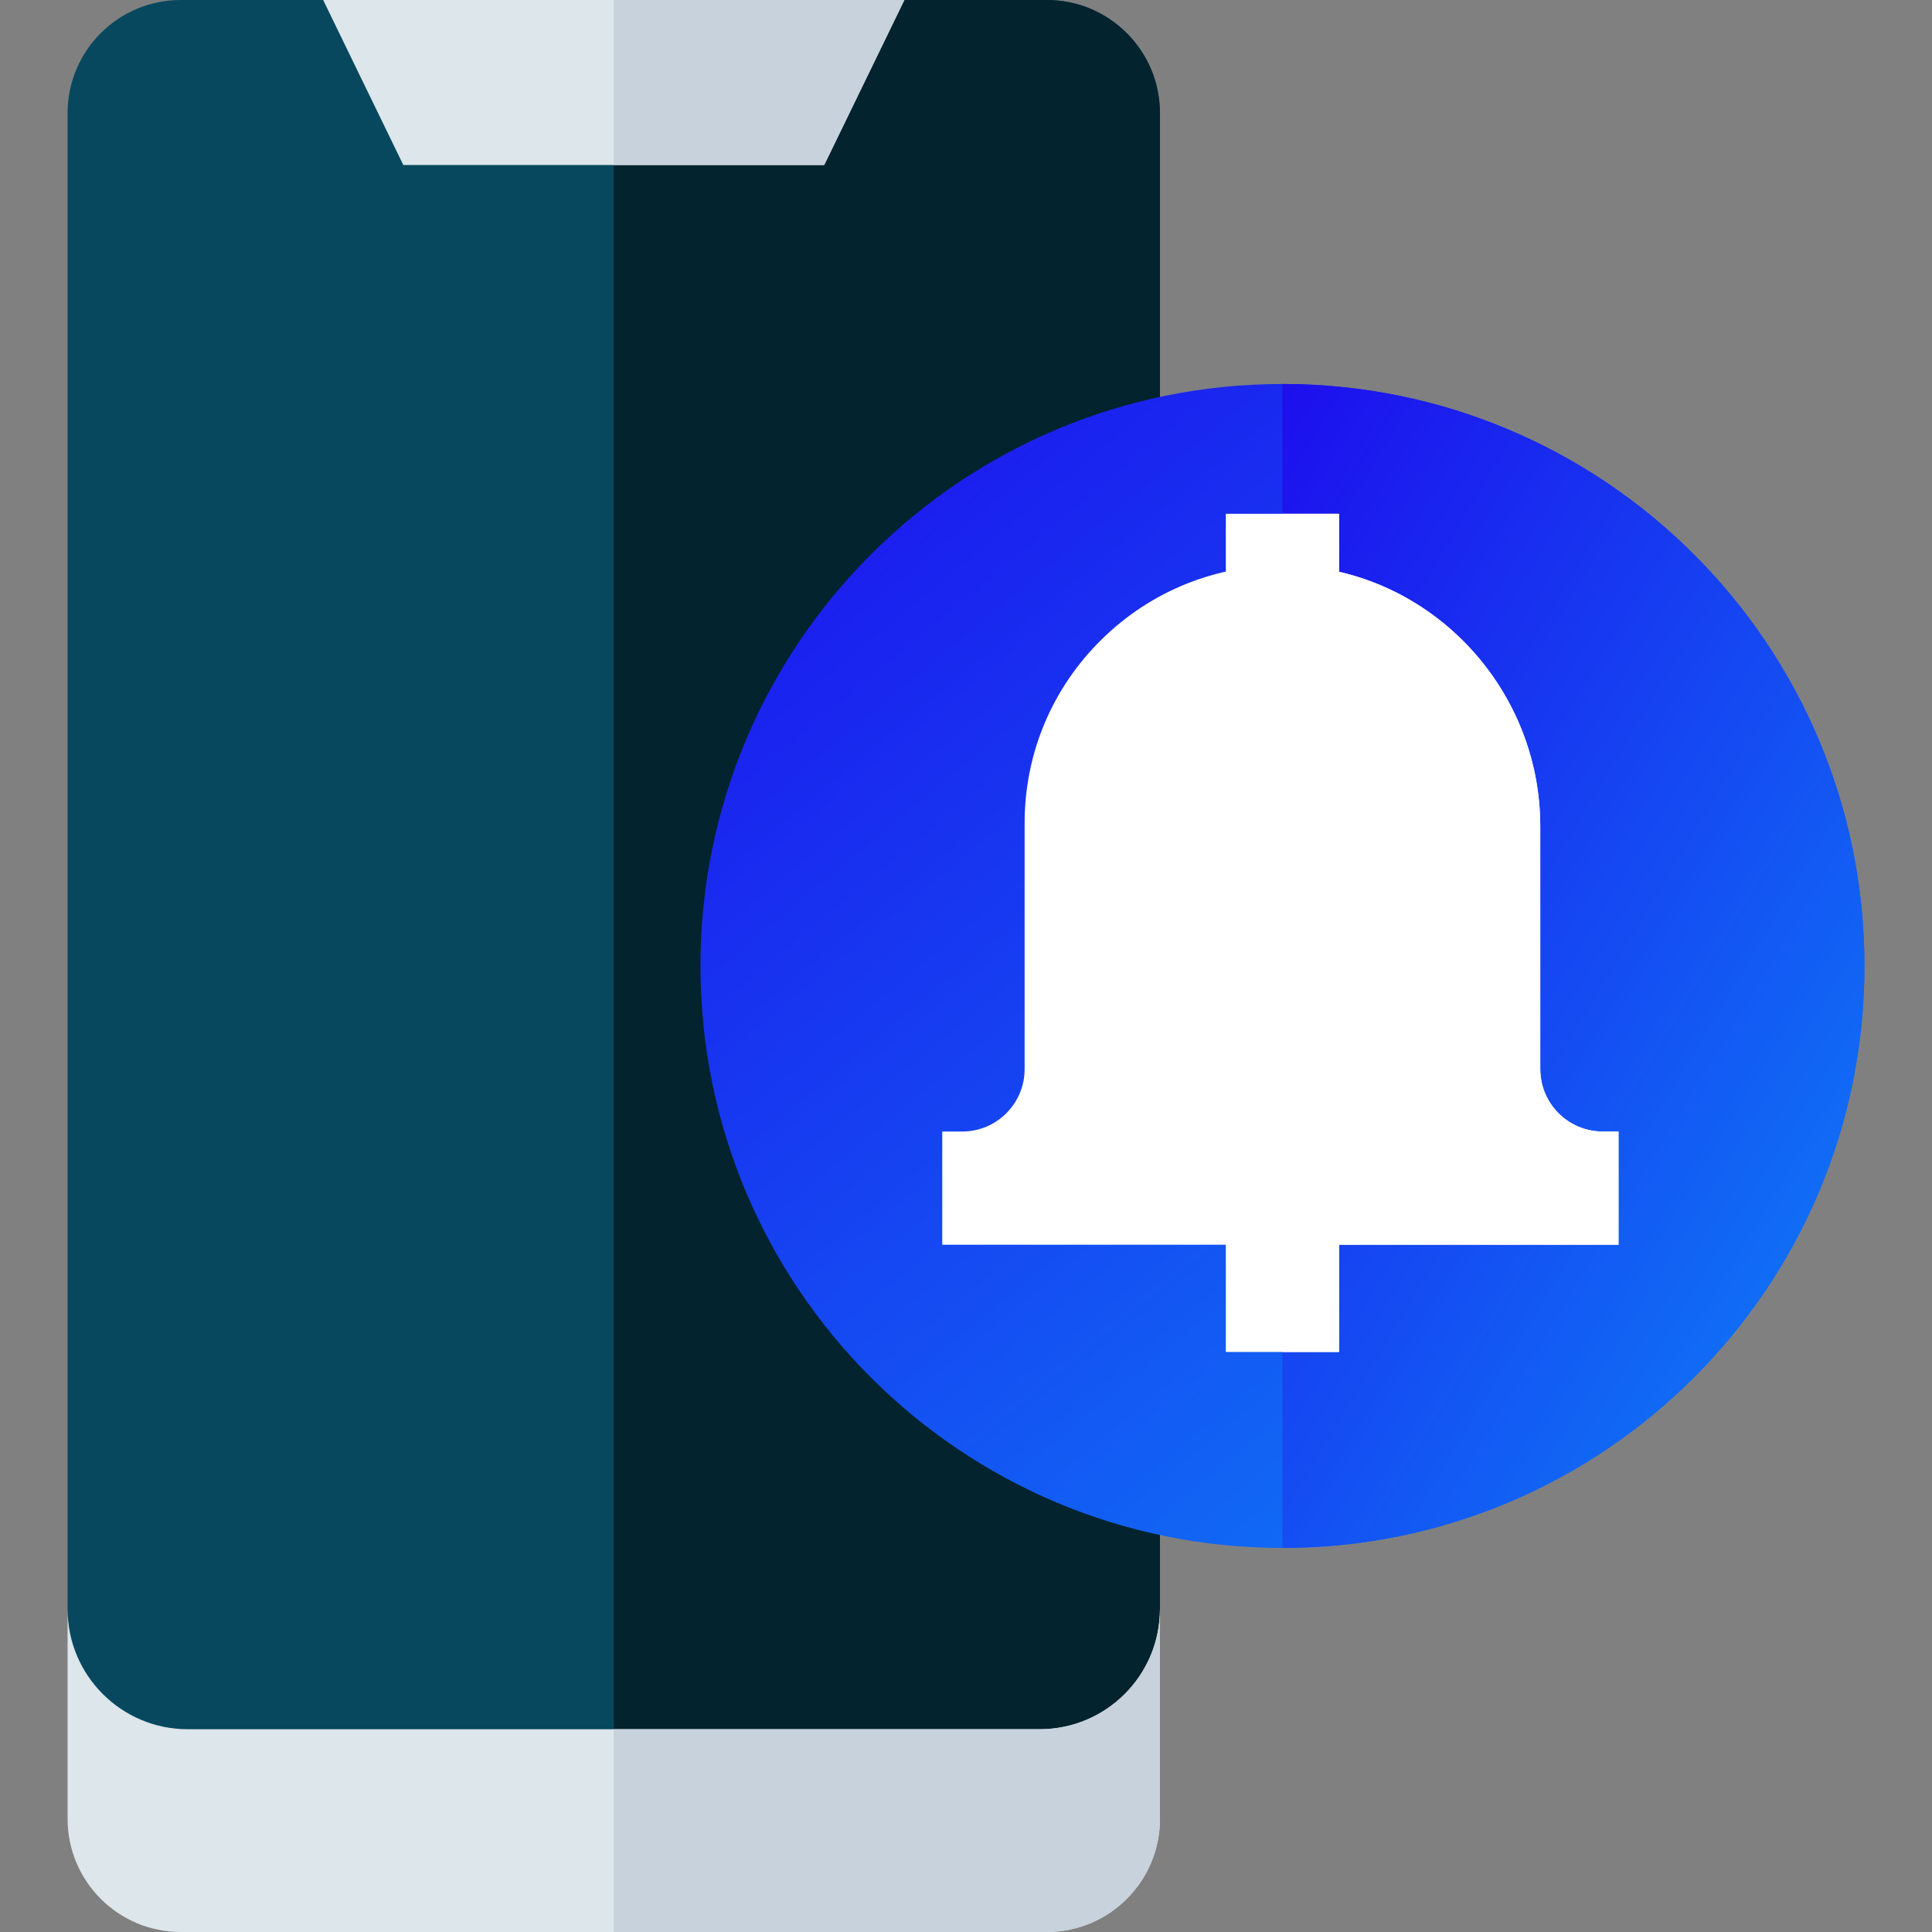
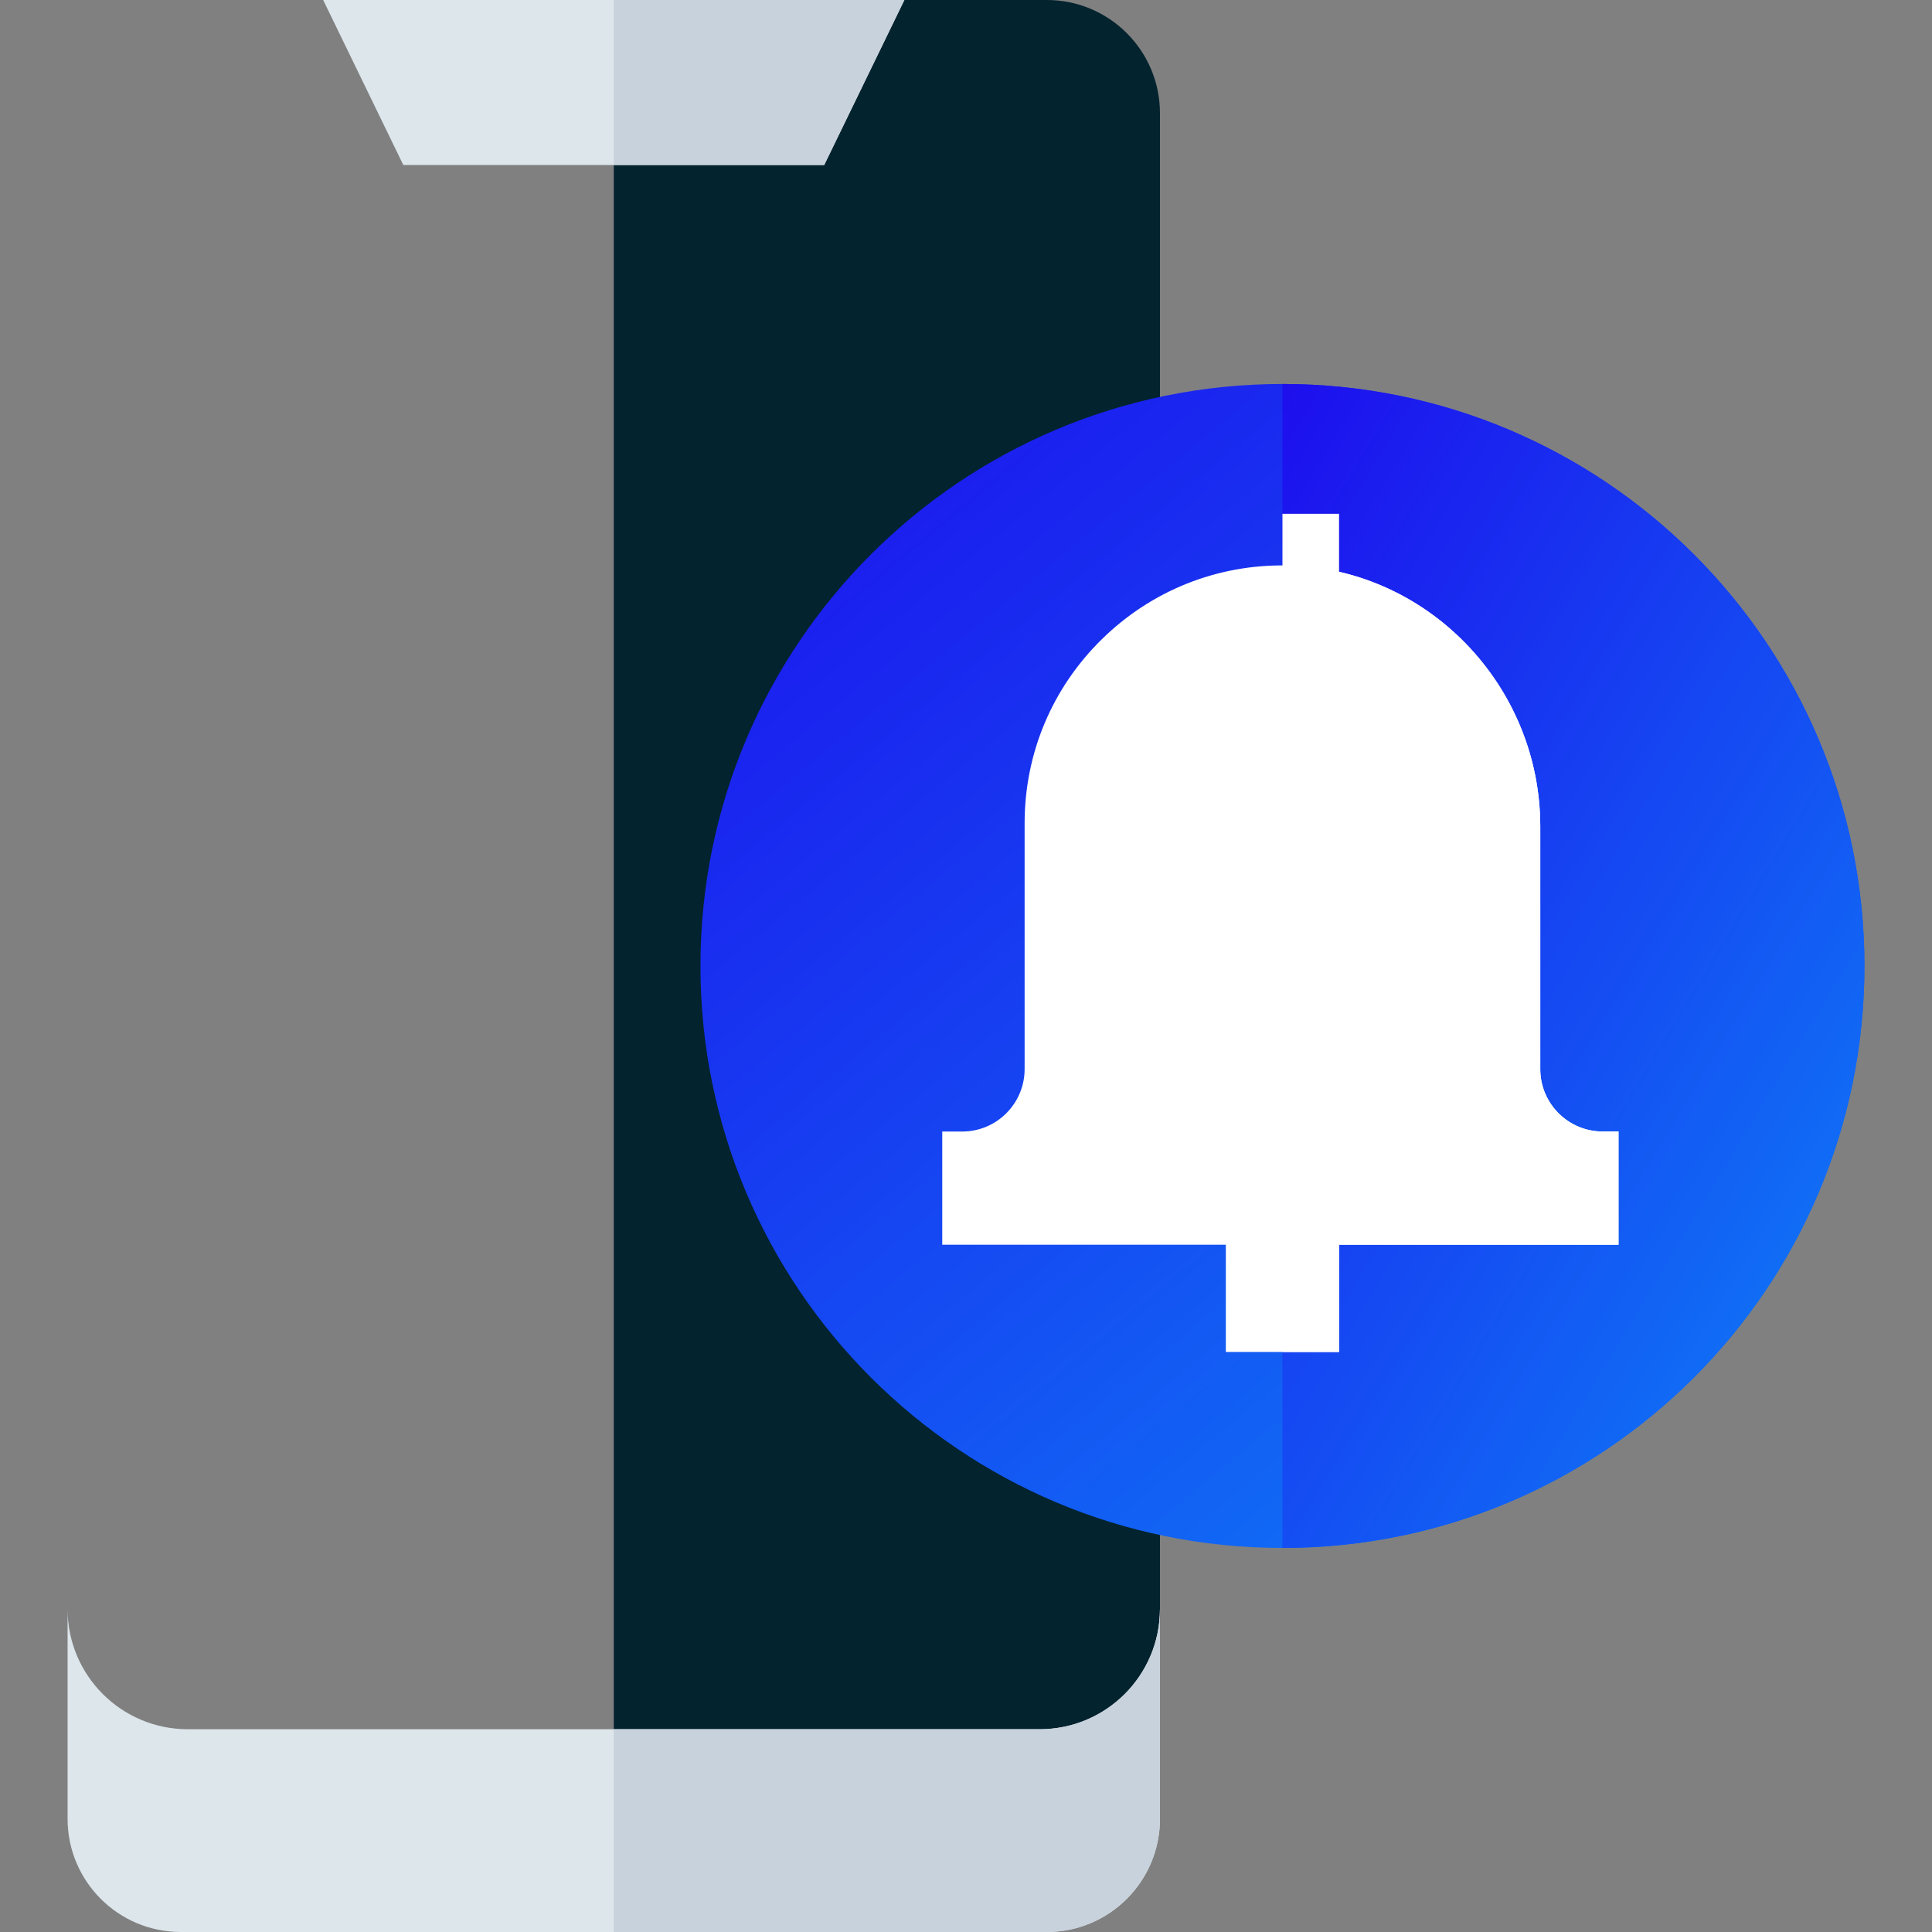
<svg xmlns="http://www.w3.org/2000/svg" width="100" height="100" viewBox="0 0 100 100" fill="none">
  <rect x="0" y="0" width="100" height="100" fill="#808080" stroke="none" />
-   <path d="M54.18 96.094H9.357C6.121 96.094 3.498 86.517 3.498 83.281V5.859C3.498 2.623 6.121 0 9.357 0H16.727L31.769 1.953L46.81 0H54.18C57.416 0 60.039 2.623 60.039 5.859V83.281C60.039 86.517 57.416 96.094 54.18 96.094Z" fill="#07485E" />
  <path d="M54.18 0H46.81L31.769 1.953V96.094H54.18C57.416 96.094 60.039 86.517 60.039 83.281V5.859C60.039 2.623 57.416 0 54.18 0Z" fill="#03232E" />
  <path d="M9.357 100H54.18C57.416 100 60.039 97.377 60.039 94.141V83.281C60.039 86.719 57.253 89.505 53.816 89.505H9.722C6.284 89.505 3.498 86.719 3.498 83.281V94.141C3.498 97.377 6.121 100 9.357 100Z" fill="#DCE6EB" />
  <path d="M53.815 89.505H31.768V100H54.18C57.416 100 60.039 97.377 60.039 94.141V83.281C60.039 86.719 57.253 89.505 53.815 89.505Z" fill="#C8D2DC" />
  <path d="M16.727 0L20.876 8.542H42.661L46.81 0H16.727Z" fill="#DCE6EB" />
  <path d="M31.769 0V8.542H42.66L46.81 0H31.769Z" fill="#C8D2DC" />
  <path d="M66.379 80.122C83.016 80.122 96.503 66.635 96.503 49.999C96.503 33.362 83.016 19.875 66.379 19.875C49.742 19.875 36.255 33.362 36.255 49.999C36.255 66.635 49.742 80.122 66.379 80.122Z" fill="url(#paint0_linear_987_23335)" />
-   <path d="M66.379 19.875C83.016 19.875 96.503 33.362 96.503 49.999C96.503 66.635 83.016 80.122 66.379 80.122V19.875Z" fill="url(#paint1_linear_987_23335)" />
-   <path d="M63.449 26.594H69.309V32.192H63.449V26.594Z" fill="white" />
+   <path d="M66.379 19.875C83.016 19.875 96.503 33.362 96.503 49.999C96.503 66.635 83.016 80.122 66.379 80.122Z" fill="url(#paint1_linear_987_23335)" />
  <path d="M63.449 61.492H69.309V69.978H63.449V61.492Z" fill="white" />
  <path d="M66.379 26.594H69.309V32.192H66.379V26.594Z" fill="white" />
  <path d="M66.379 61.492H69.309V69.978H66.379V61.492Z" fill="white" />
  <path d="M82.953 58.568C81.172 58.568 79.724 57.12 79.724 55.339V42.782C79.724 35.451 73.839 29.388 66.606 29.268C63.005 29.205 59.594 30.567 57.022 33.096C54.45 35.625 53.034 39.004 53.034 42.611V55.339C53.034 57.12 51.585 58.568 49.805 58.568H48.771V64.428H83.774V58.568H82.953V58.568Z" fill="white" />
  <path d="M82.953 58.566C81.172 58.566 79.724 57.118 79.724 55.337V42.78C79.724 35.449 73.839 29.387 66.606 29.266C66.53 29.265 66.455 29.268 66.379 29.267V64.426H83.774V58.566H82.953Z" fill="white" />
  <defs>
    <linearGradient id="paint0_linear_987_23335" x1="14.538" y1="23.804" x2="121.274" y2="152.706" gradientUnits="userSpaceOnUse">
      <stop stop-color="#1F00EC" />
      <stop offset="1" stop-color="#00E5FF" />
    </linearGradient>
    <linearGradient id="paint1_linear_987_23335" x1="55.52" y1="23.804" x2="151.667" y2="81.861" gradientUnits="userSpaceOnUse">
      <stop stop-color="#1F00EC" />
      <stop offset="1" stop-color="#00E5FF" />
    </linearGradient>
  </defs>
</svg>